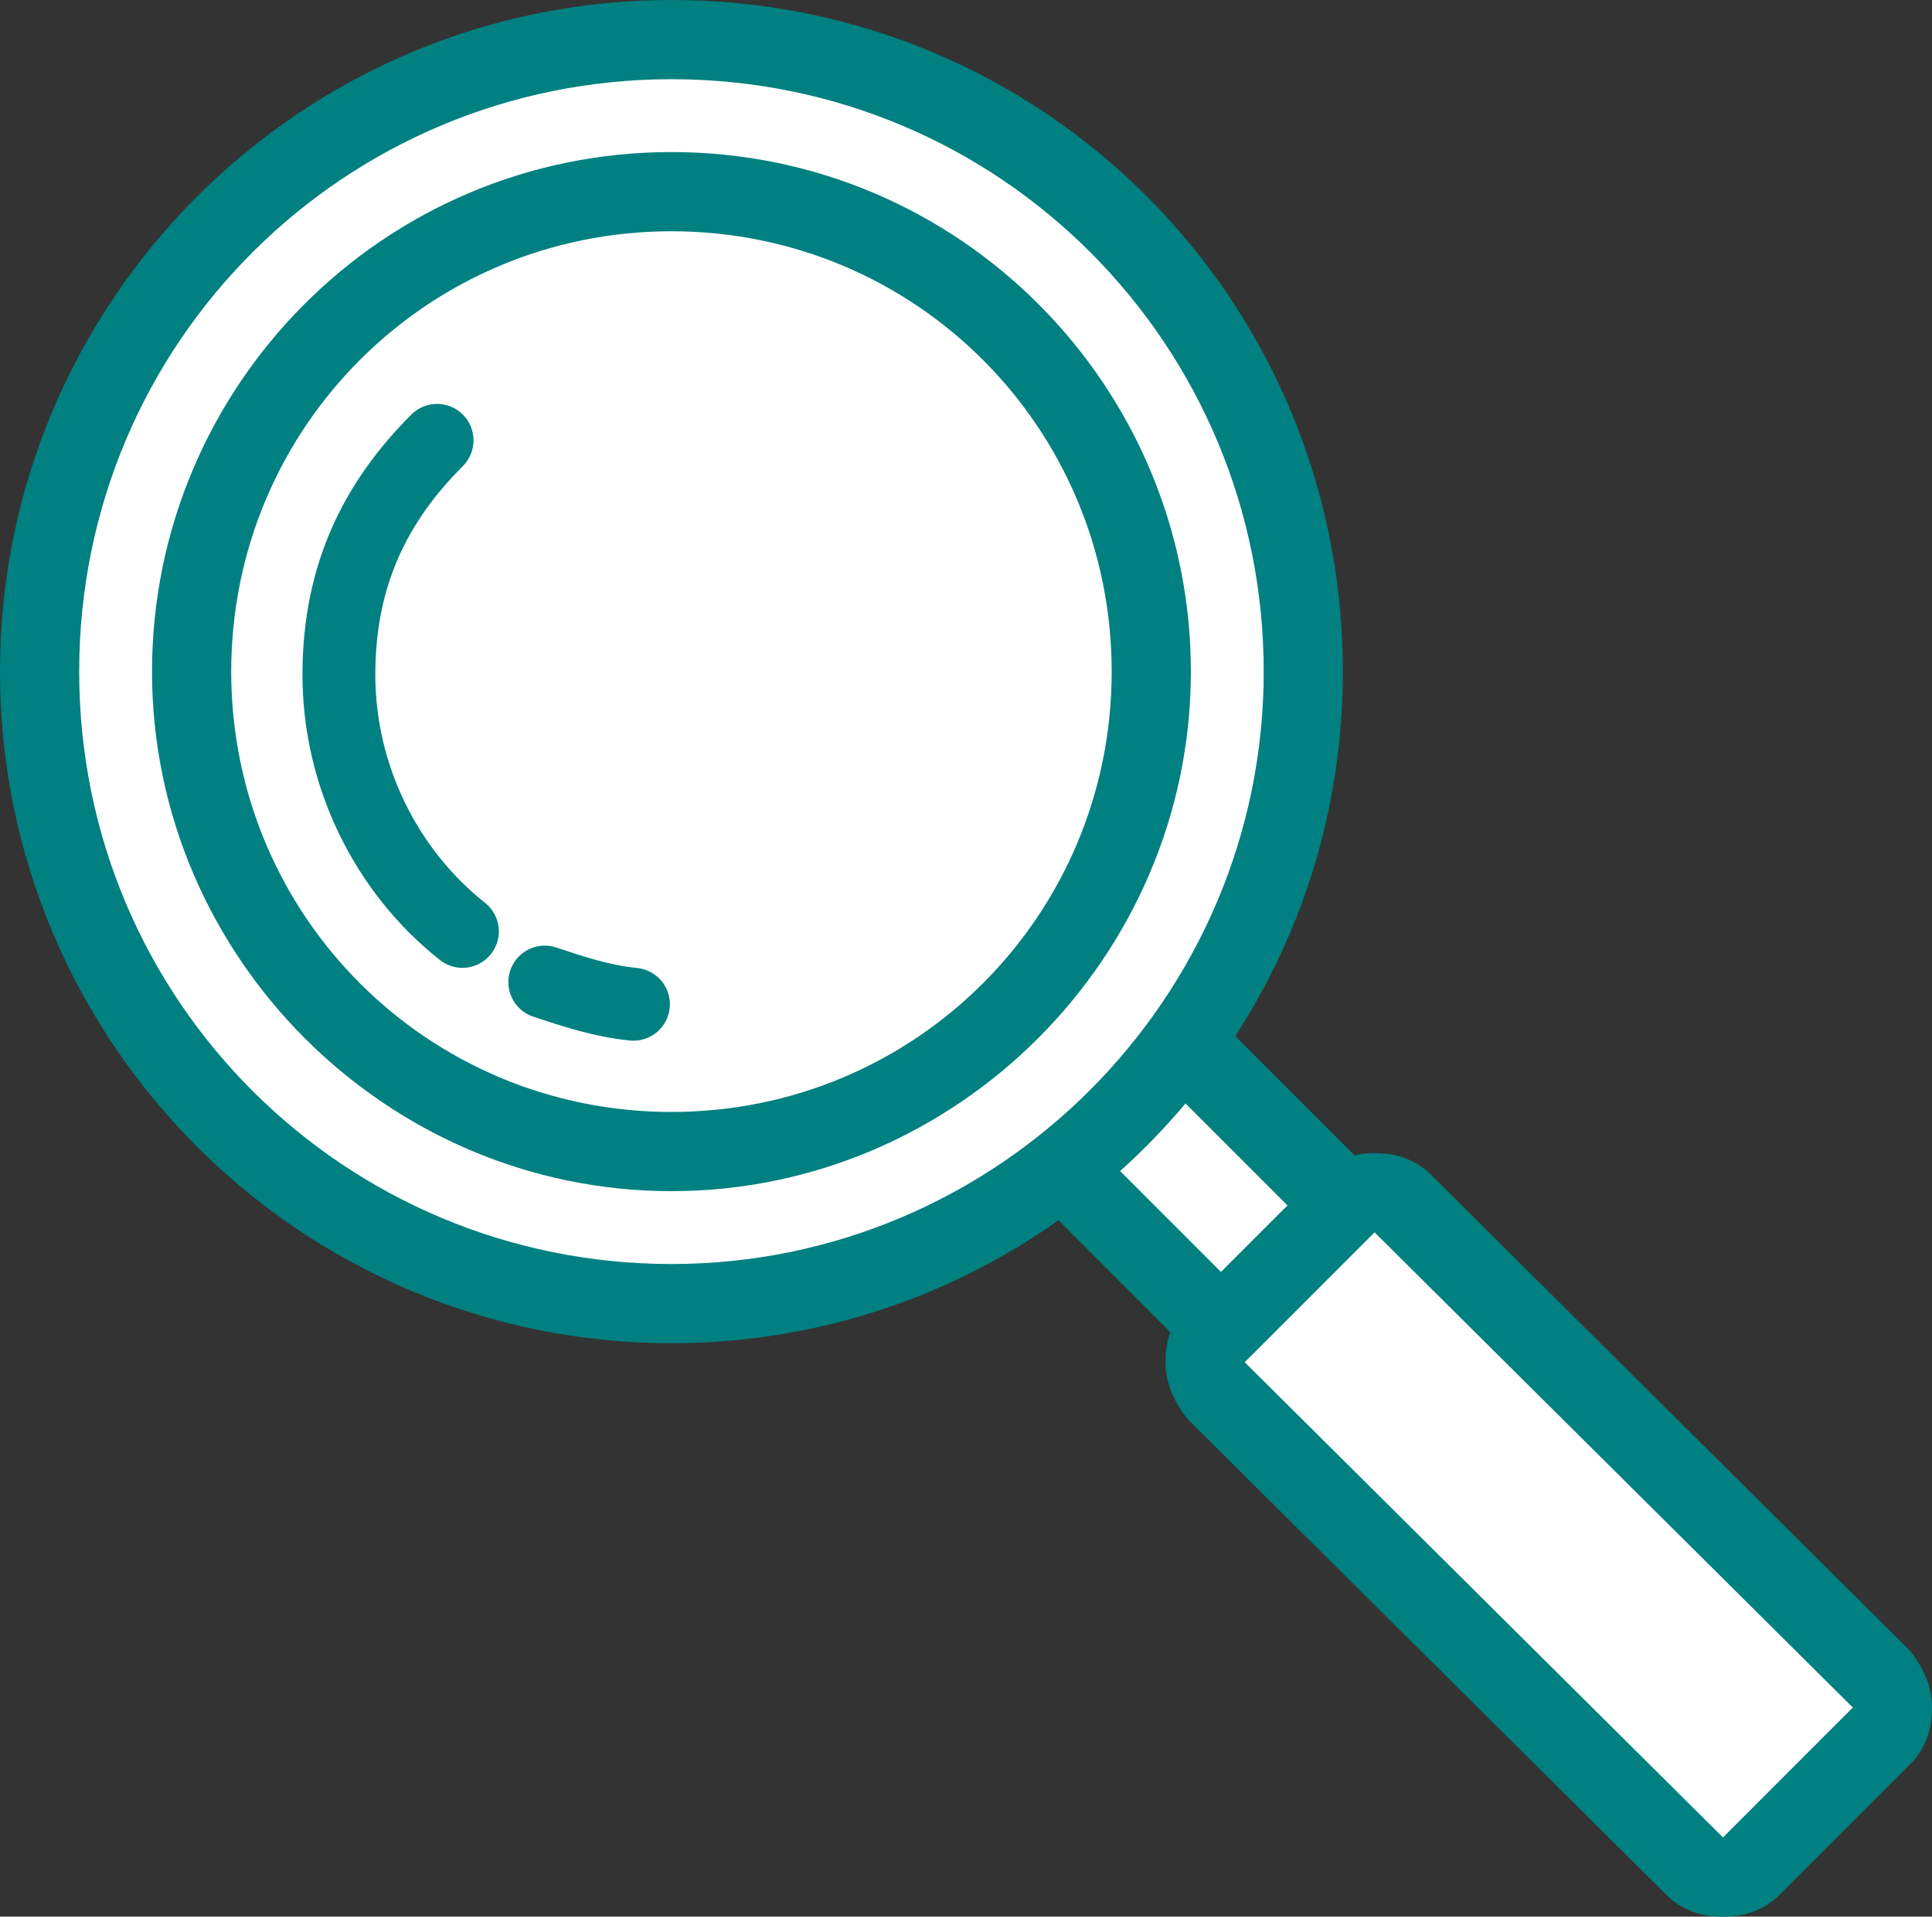
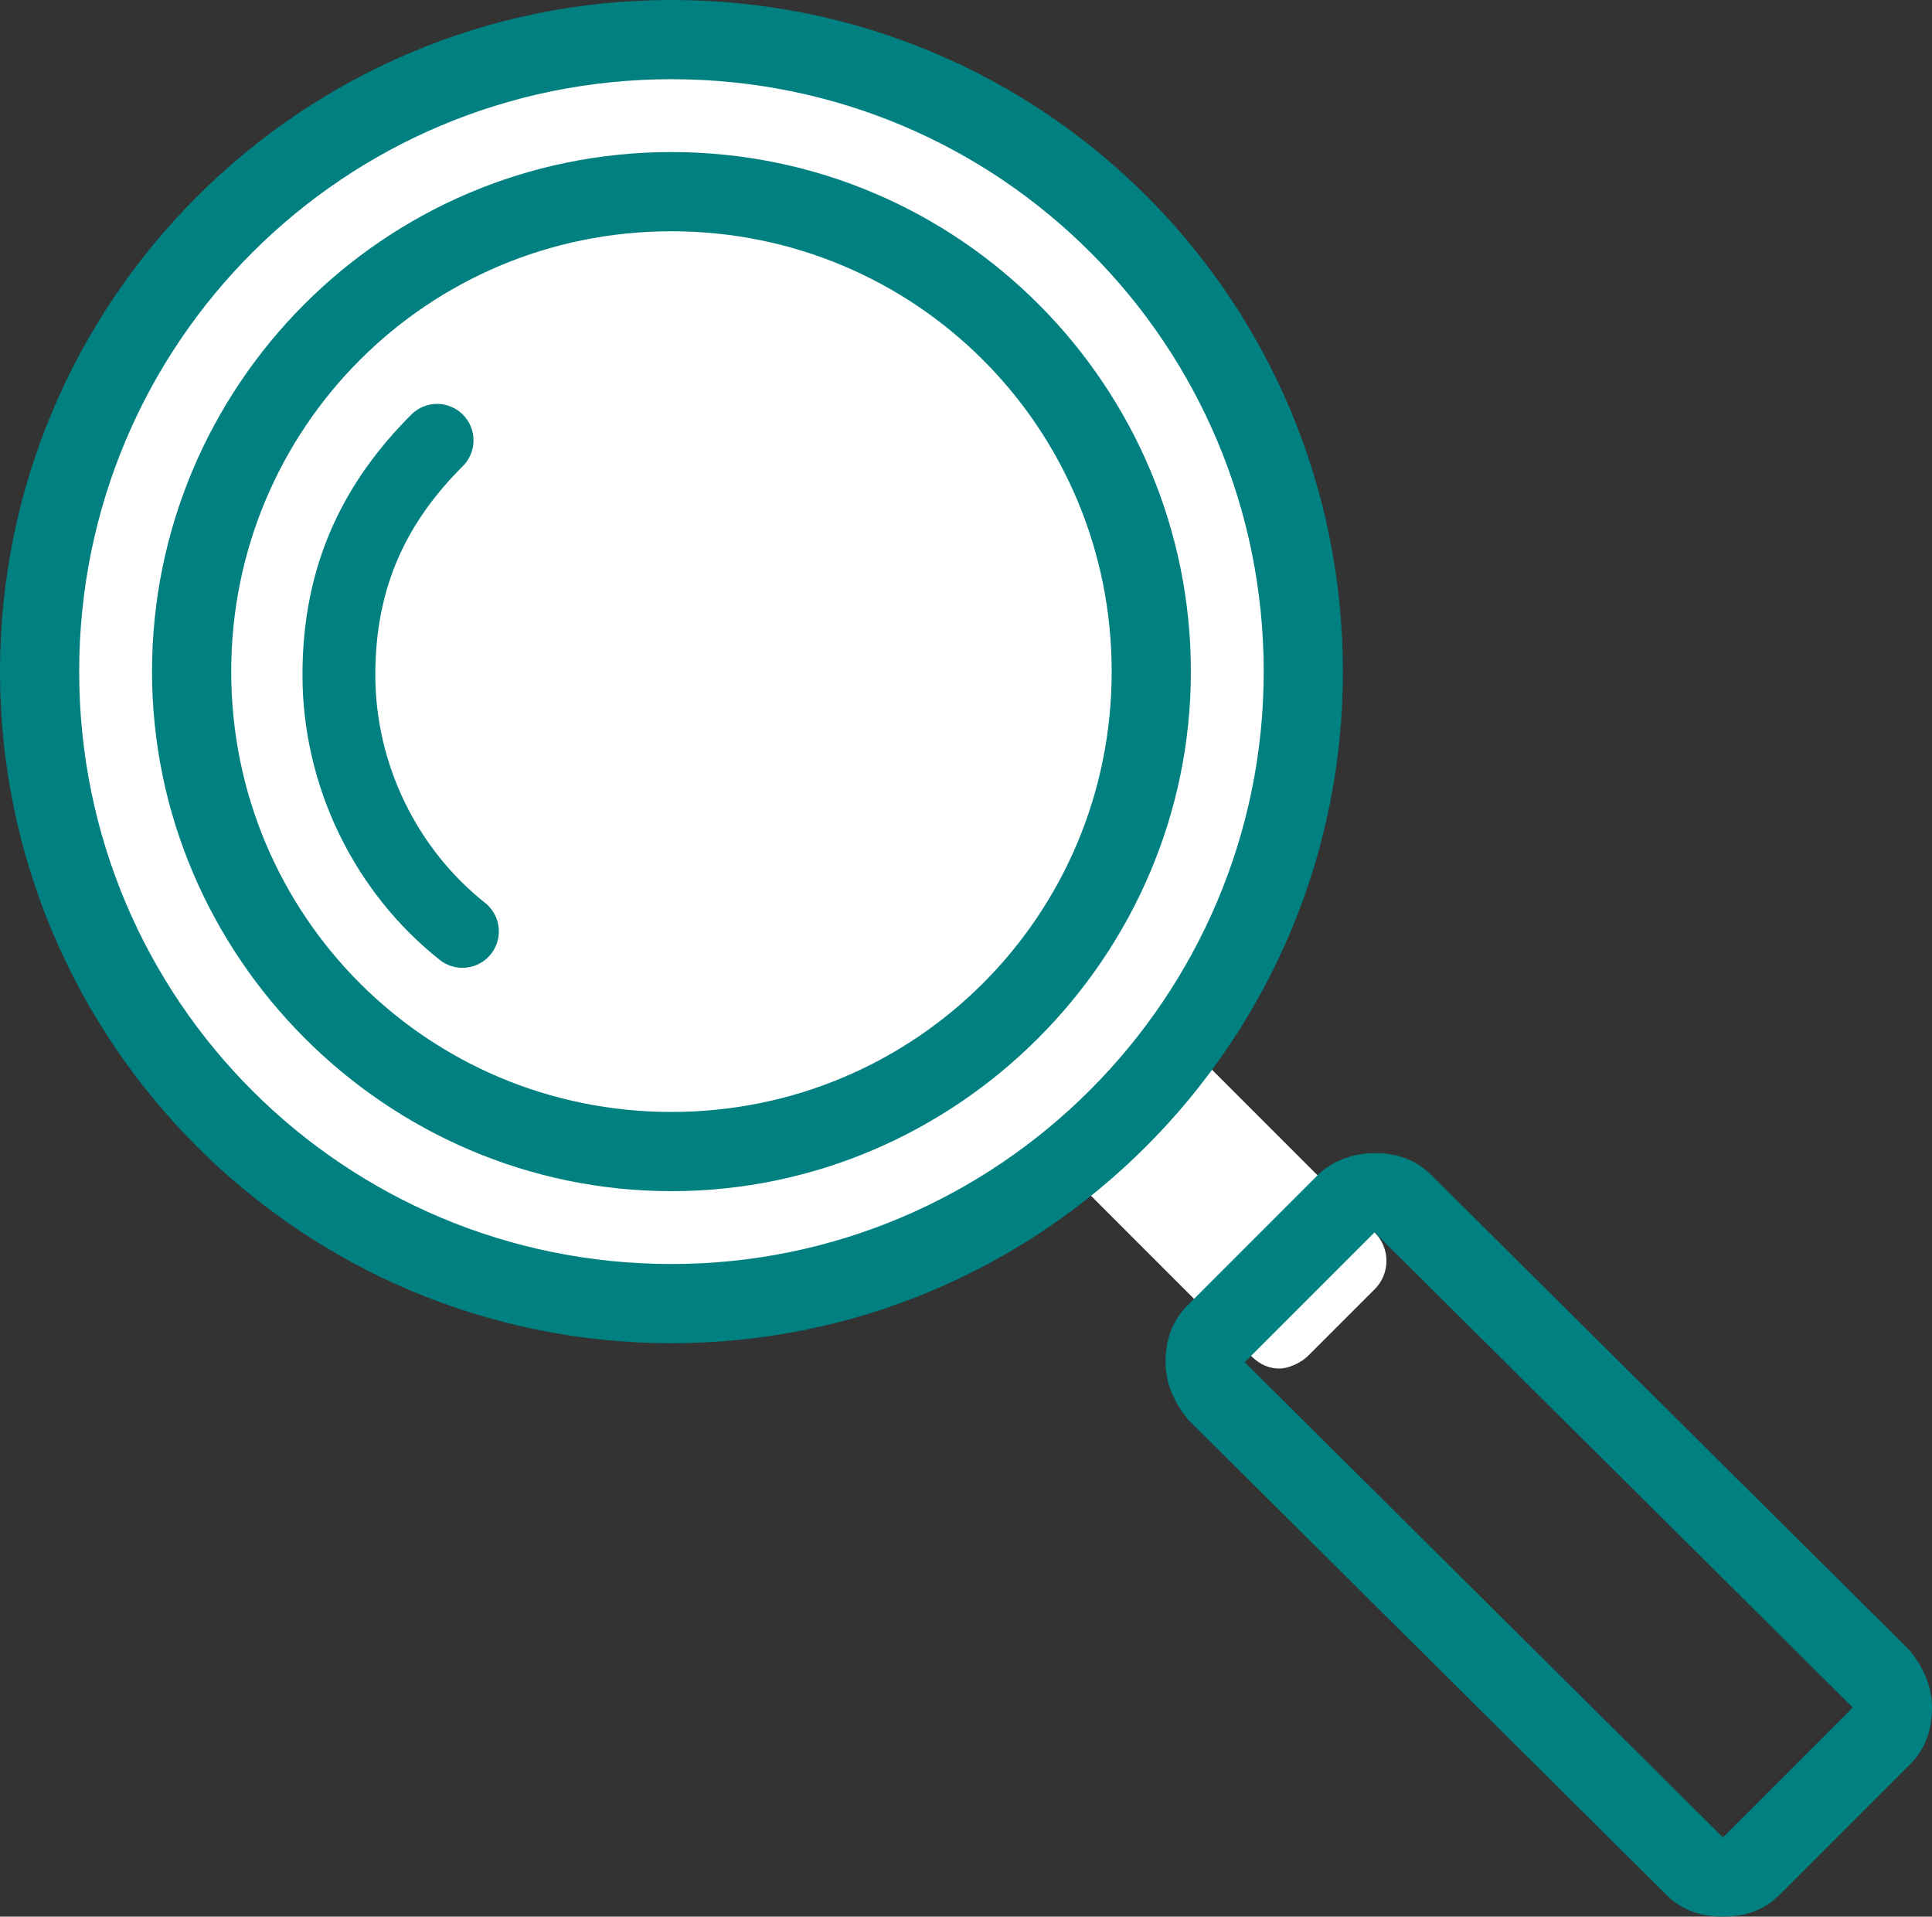
<svg xmlns="http://www.w3.org/2000/svg" id="_レイヤー_2" width="61" height="60.5" viewBox="0 0 61 60.5">
  <rect x="0" y="0" width="61" height="60.5" fill="#333333" stroke="none" />
  <g id="moji">
    <path d="m40.4,43.2c-.3,0-.6-.1-.9-.4l-6.7-6.7c-.2-.2-.4-.6-.4-.9,0-.3.1-.6.4-.9l2.1-2.1c.2-.2.6-.4.9-.4s.6.1.9.4l6.7,6.7c.5.5.5,1.3,0,1.8l-2.1,2.1c-.2.2-.6.4-.9.4h0Z" style="fill:#fff; stroke-width:0px;" />
-     <path d="m35.7,33.1l6.7,6.7-2.1,2.1-6.7-6.7,2.1-2.1m0-2.5h0c-.7,0-1.3.3-1.8.7l-2.1,2.1c-1,1-1,2.6,0,3.5l6.7,6.7c.5.5,1.1.7,1.8.7s1.3-.2,1.8-.7l2.1-2.1c.5-.5.7-1.1.7-1.8,0-.7-.3-1.3-.7-1.8l-6.7-6.7c-.5-.5-1.1-.7-1.8-.7h0Z" style="fill:teal; stroke-width:0px;" />
-     <path d="m54.5,59.2c-.3,0-.6-.1-.9-.4l-15.1-15c-.2-.2-.4-.6-.4-.9s.1-.7.4-.9l4.1-4.1c.2-.2.6-.4.9-.4s.6.1.9.4l15.1,15c.2.2.4.6.4.9s-.1.7-.4.9l-4.1,4.1c-.2.2-.6.4-.9.4Z" style="fill:#fff; stroke-width:0px;" />
    <path d="m43.4,38.9l15.1,15-4.1,4.1-15.1-15,4.1-4.1m0-2.5c-.6,0-1.3.2-1.8.7l-4.1,4.1c-.5.5-.7,1.1-.7,1.8s.3,1.3.7,1.8l15.1,15c.5.5,1.1.7,1.8.7s1.3-.2,1.8-.7l4.1-4.1c.5-.5.7-1.1.7-1.8s-.3-1.3-.7-1.8l-15.1-15c-.5-.5-1.1-.7-1.8-.7h0Z" style="fill:teal; stroke-width:0px;" />
    <path d="m21.2,41.2c-11,0-20-9-20-20S10.2,1.2,21.2,1.2s20,9,20,20-9,20-20,20Z" style="fill:#fff; stroke-width:0px;" />
    <path d="m21.2,2.5c10.4,0,18.7,8.4,18.7,18.7s-8.4,18.7-18.7,18.7S2.5,31.6,2.5,21.2,10.9,2.5,21.2,2.5m0-2.5C9.5,0,0,9.5,0,21.2s9.5,21.2,21.2,21.2,21.2-9.5,21.2-21.2S33,0,21.2,0h0Z" style="fill:teal; stroke-width:0px;" />
-     <path d="m21.2,36.4c-8.4,0-15.2-6.8-15.2-15.2s6.8-15.2,15.2-15.2,15.2,6.8,15.2,15.2-6.8,15.2-15.2,15.2Z" style="fill:#fff; stroke-width:0px;" />
    <path d="m21.2,7.3c7.7,0,13.9,6.2,13.9,13.9s-6.2,13.9-13.9,13.9-13.9-6.2-13.9-13.9,6.2-13.9,13.9-13.9m0-2.5c-9.1,0-16.4,7.4-16.4,16.4s7.4,16.4,16.4,16.4,16.4-7.4,16.4-16.4S30.3,4.8,21.2,4.8h0Z" style="fill:teal; stroke-width:0px;" />
-     <path d="m20,31.7c-1-.1-1.9-.4-2.8-.7" style="fill:none; stroke:teal; stroke-linecap:round; stroke-linejoin:round; stroke-width:2.3px;" />
    <path d="m14.6,29.4c-2.4-1.9-3.9-4.9-3.9-8.1s1.2-5.5,3.1-7.4" style="fill:none; stroke:teal; stroke-linecap:round; stroke-linejoin:round; stroke-width:2.3px;" />
  </g>
</svg>